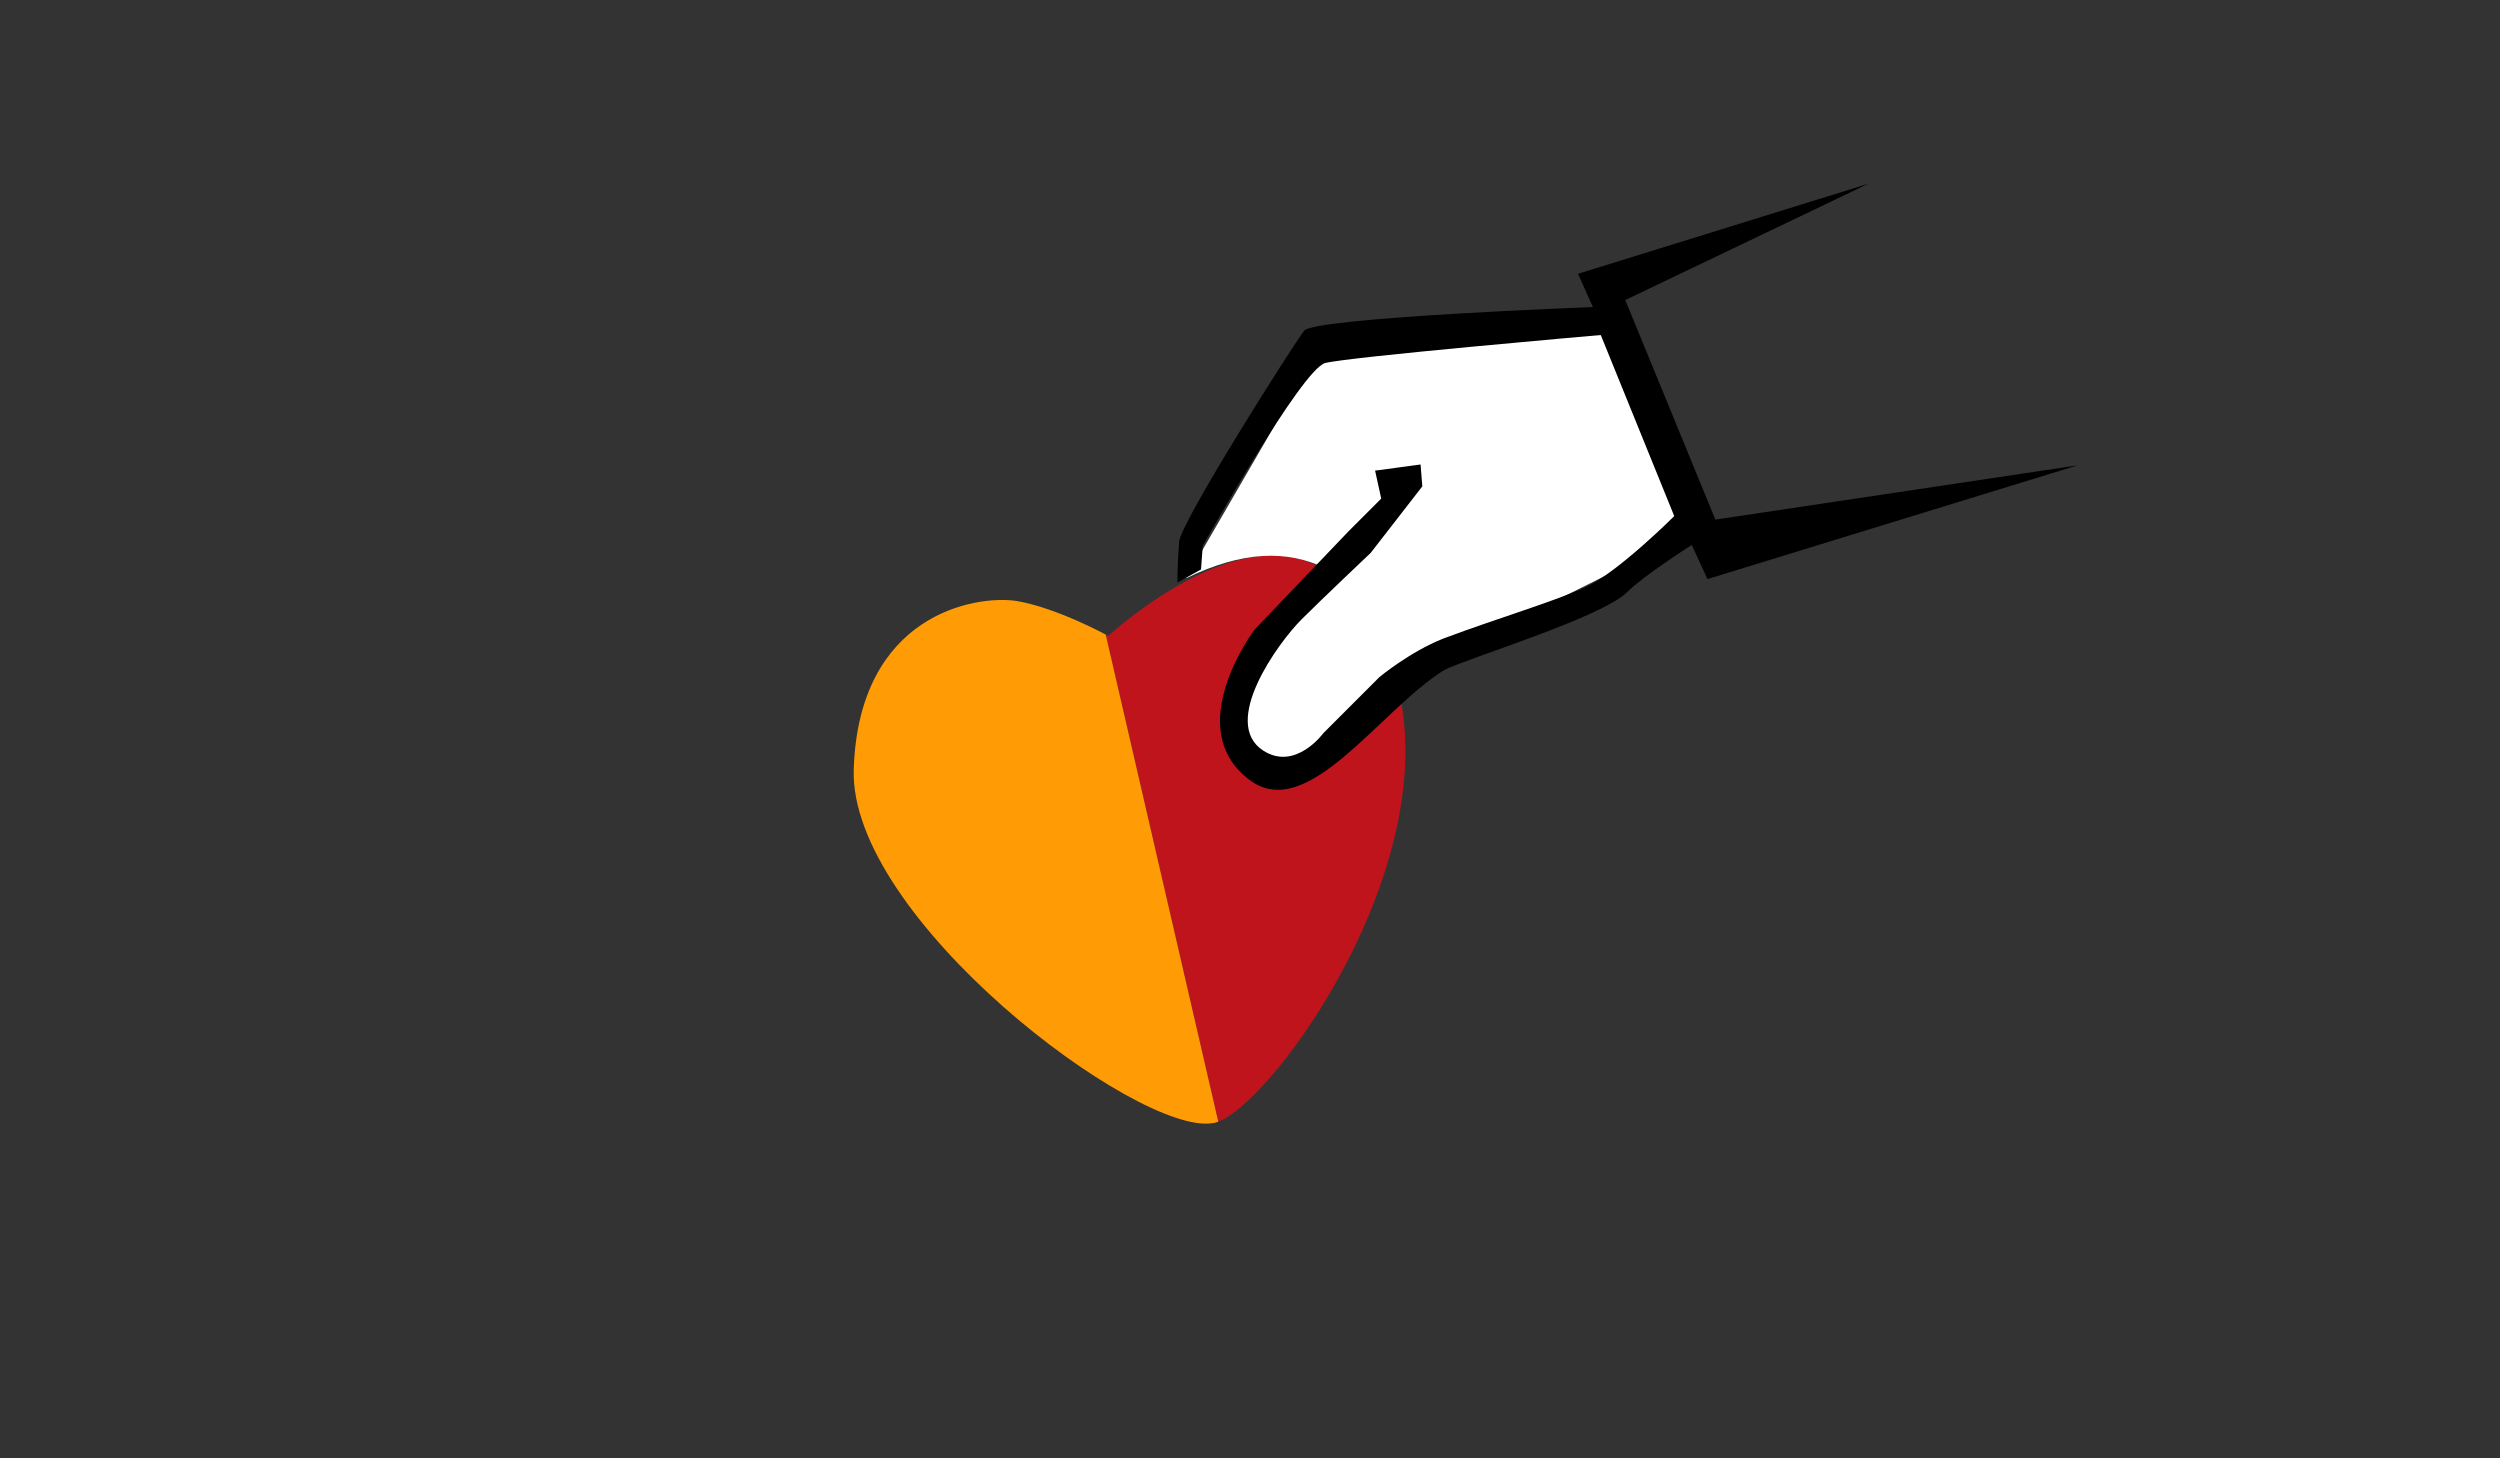
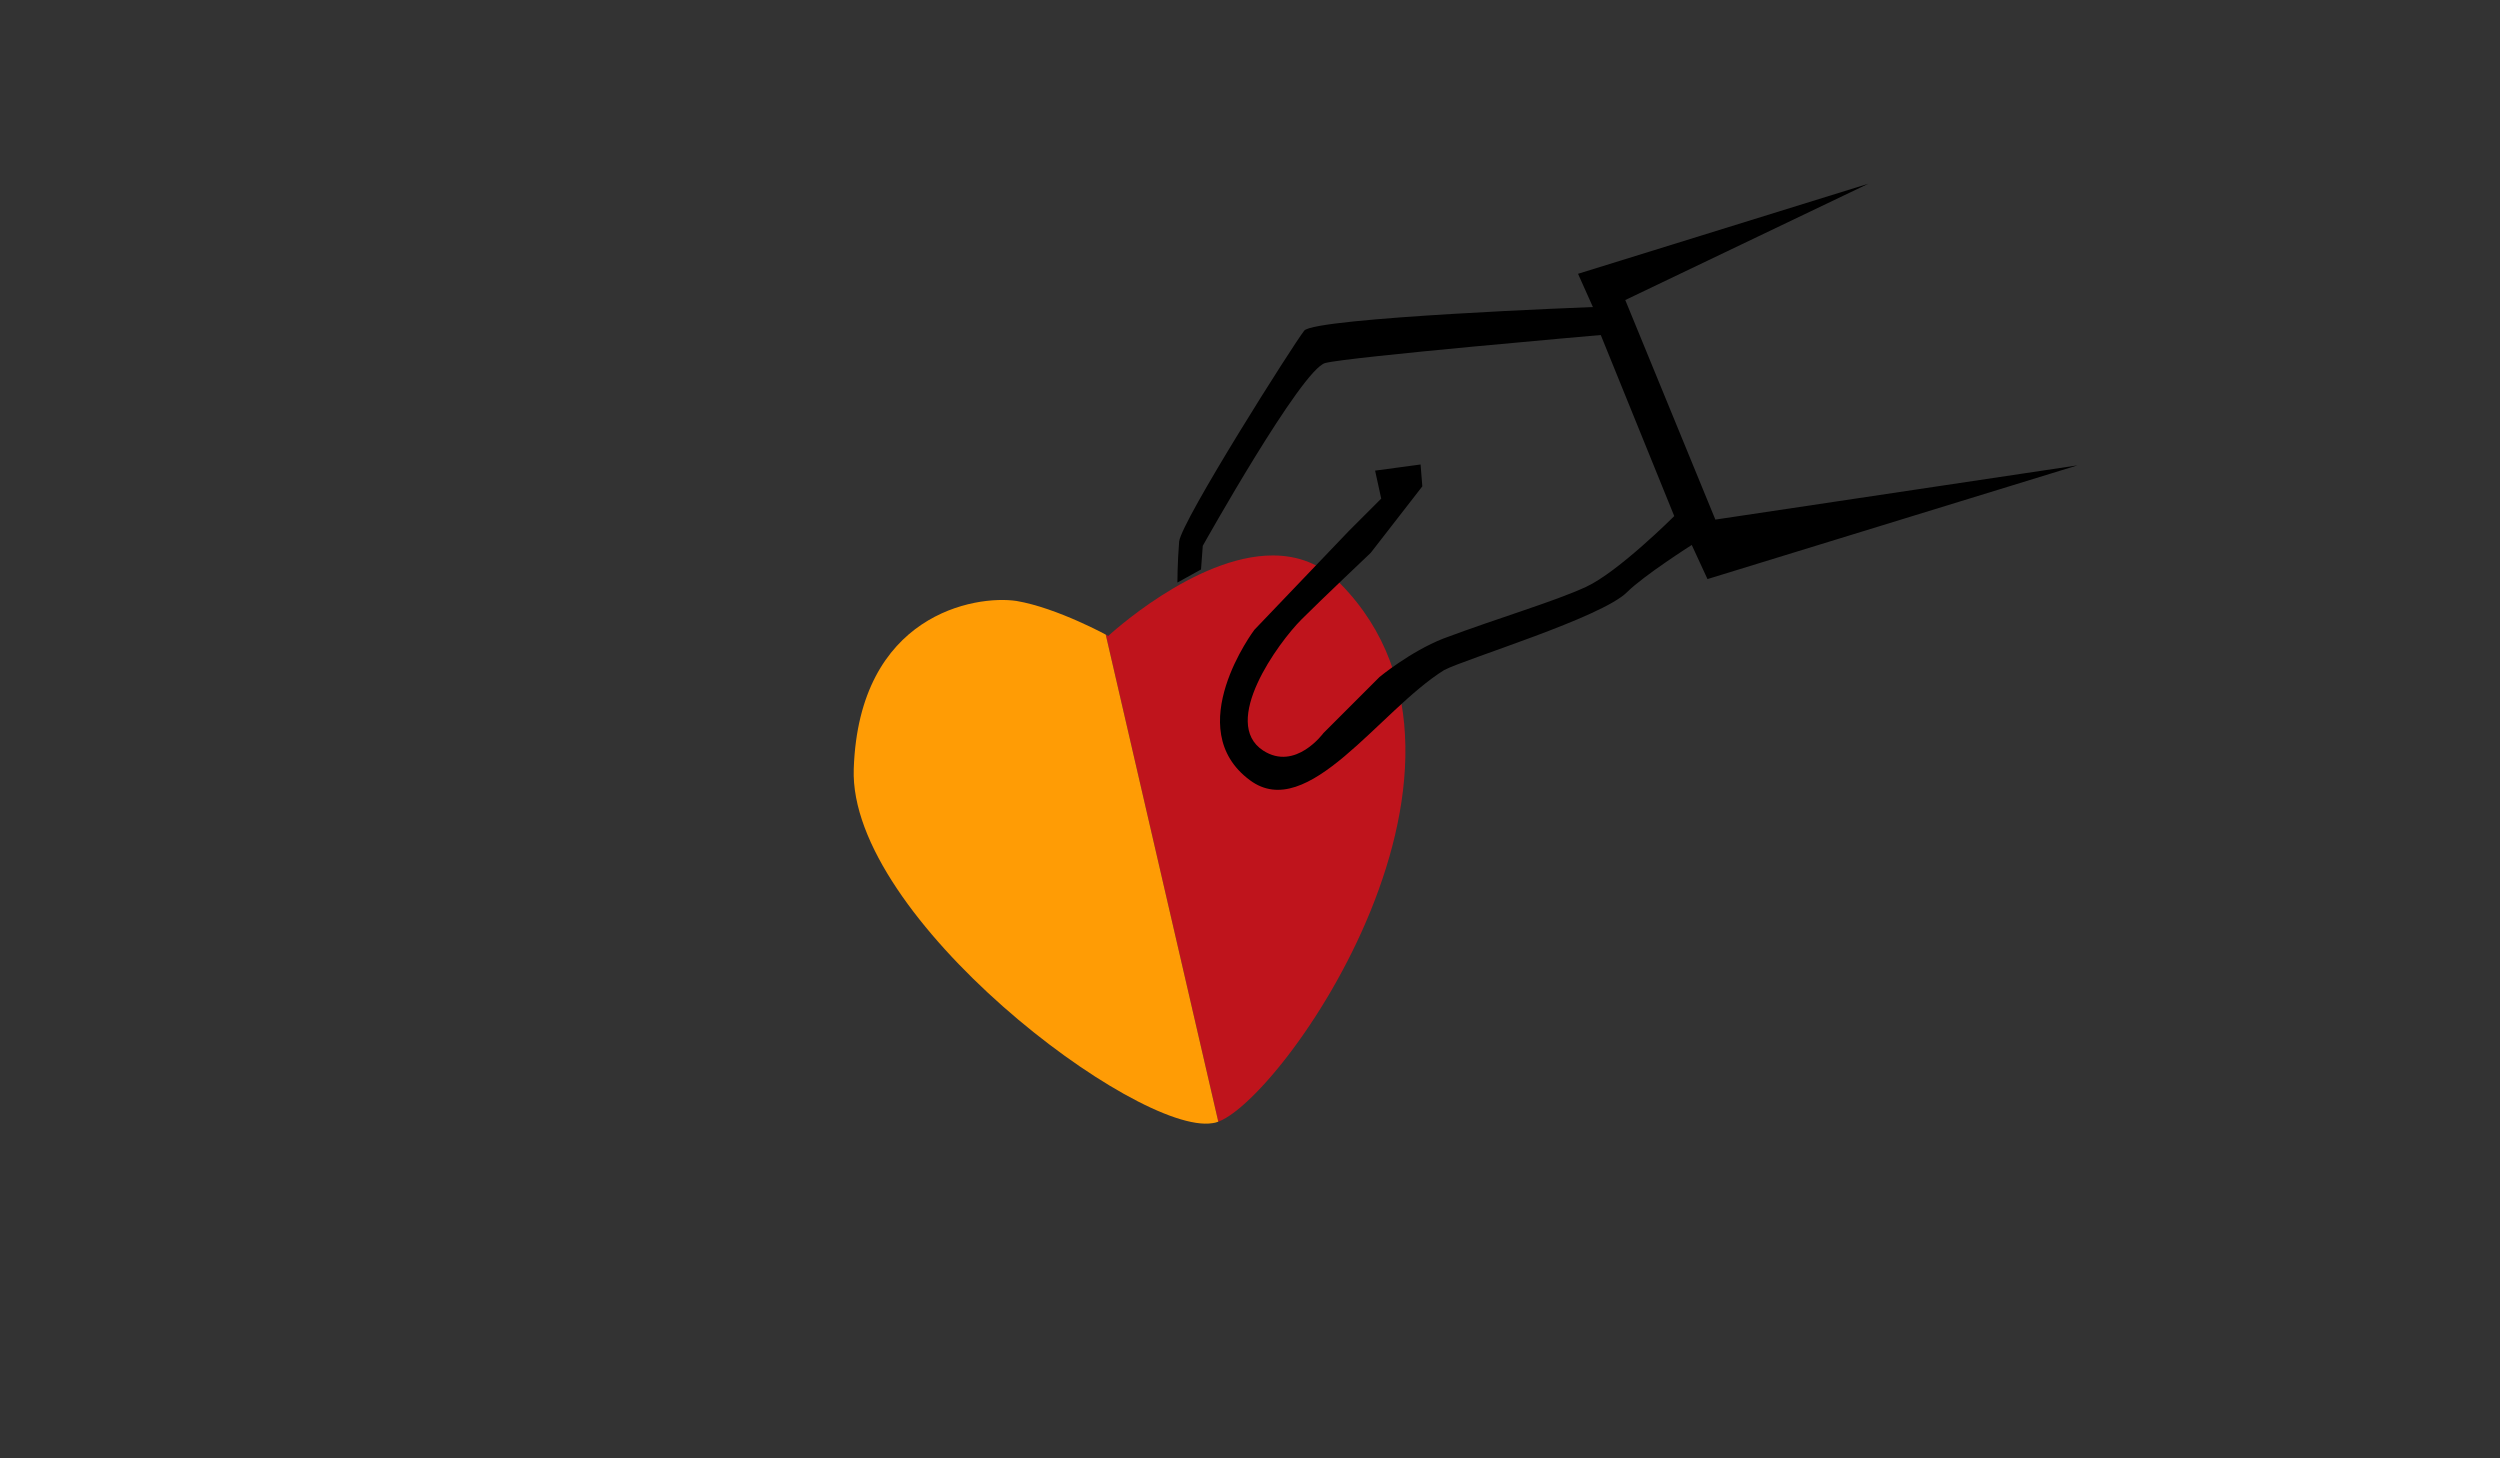
<svg xmlns="http://www.w3.org/2000/svg" xmlns:xlink="http://www.w3.org/1999/xlink" version="1.1" id="Layer_1" x="0px" y="0px" viewBox="0 0 285.8 166.7" style="enable-background:new 0 0 285.8 166.7;" xml:space="preserve">
  <rect x="0" y="0" width="285.8" height="166.7" fill="#333333" stroke="none" />
  <style type="text/css">
	.st0{clip-path:url(#SVGID_00000149370098545134765770000001649889385151610020_);fill:#BF141C;}
	.st1{clip-path:url(#SVGID_00000149370098545134765770000001649889385151610020_);fill:#FF9C05;}
	.st2{fill:#FFFFFF;}
</style>
  <g>
    <g>
      <defs>
        <path id="SVGID_1_" d="M126.7,72.7c0,0-5.8-3.2-10.5-4c-4.7-0.7-18,1.5-18.6,19.2c-0.6,17,32.4,41.9,41,40.5     c6.6-0.6,35.4-40.4,14.7-61.6c-2.3-2.4-5-3.3-7.8-3.3C136.6,63.5,126.7,72.7,126.7,72.7" />
      </defs>
      <clipPath id="SVGID_00000005982797637207155290000003346347008891021971_">
        <use xlink:href="#SVGID_1_" style="overflow:visible;" />
      </clipPath>
      <polygon style="clip-path:url(#SVGID_00000005982797637207155290000003346347008891021971_);fill:#BF141C;" points="123.6,60.4     140.7,134.4 171.2,98.9 167.5,51.1 141.6,51.4   " />
      <polygon style="clip-path:url(#SVGID_00000005982797637207155290000003346347008891021971_);fill:#FF9C05;" points="123.6,60.4     140.7,134.4 90,131.6 82.9,80.3 141.6,51.4   " />
    </g>
-     <path class="st2" d="M150.2,40.9l-14.6,25.2c6.4-3.1,11.5-3.3,16-1.1c-2.9,2.7-8.5,9.9-8.5,9.9l-2.4,10.6l7.7,2.9l6.5-6.5l10.6-7.1   L194,60.6l-9.7-24.5L150.2,40.9z" />
    <path d="M213.6,21l-33.2,10.3l1.7,3.8c0,0-31.8,1.2-33,2.7c-1.2,1.5-14,21.7-14.3,24.1c-0.2,2.5-0.2,4.7-0.2,4.7l2.7-1.5l0.2-2.7   c0,0,11.3-20.2,14-20.9c2.7-0.7,31.5-3.2,31.5-3.2l8.4,20.7c0,0-6.4,6.4-10.1,8.1c-3.7,1.7-9.9,3.5-16.3,5.9   c-3.8,1.5-7.3,4.4-7.3,4.4l-6.4,6.4c0,0-3.2,4.4-6.9,2c-4.9-3.2,1.7-12.3,4.4-15c2.2-2.2,7.9-7.6,7.9-7.6l5.9-7.6l-0.2-2.5   l-5.2,0.7l0.7,3.2l-3.7,3.7L143.4,72c0,0-8.5,11.3-0.5,17.2c6.6,4.9,14.8-8,22.2-12.6c2.5-1.3,18-6,20.9-8.9   c1.9-1.9,7.4-5.4,7.4-5.4l1.8,3.9l42.3-13l-41.4,6.2l-10.3-25.1L213.6,21z" />
  </g>
</svg>